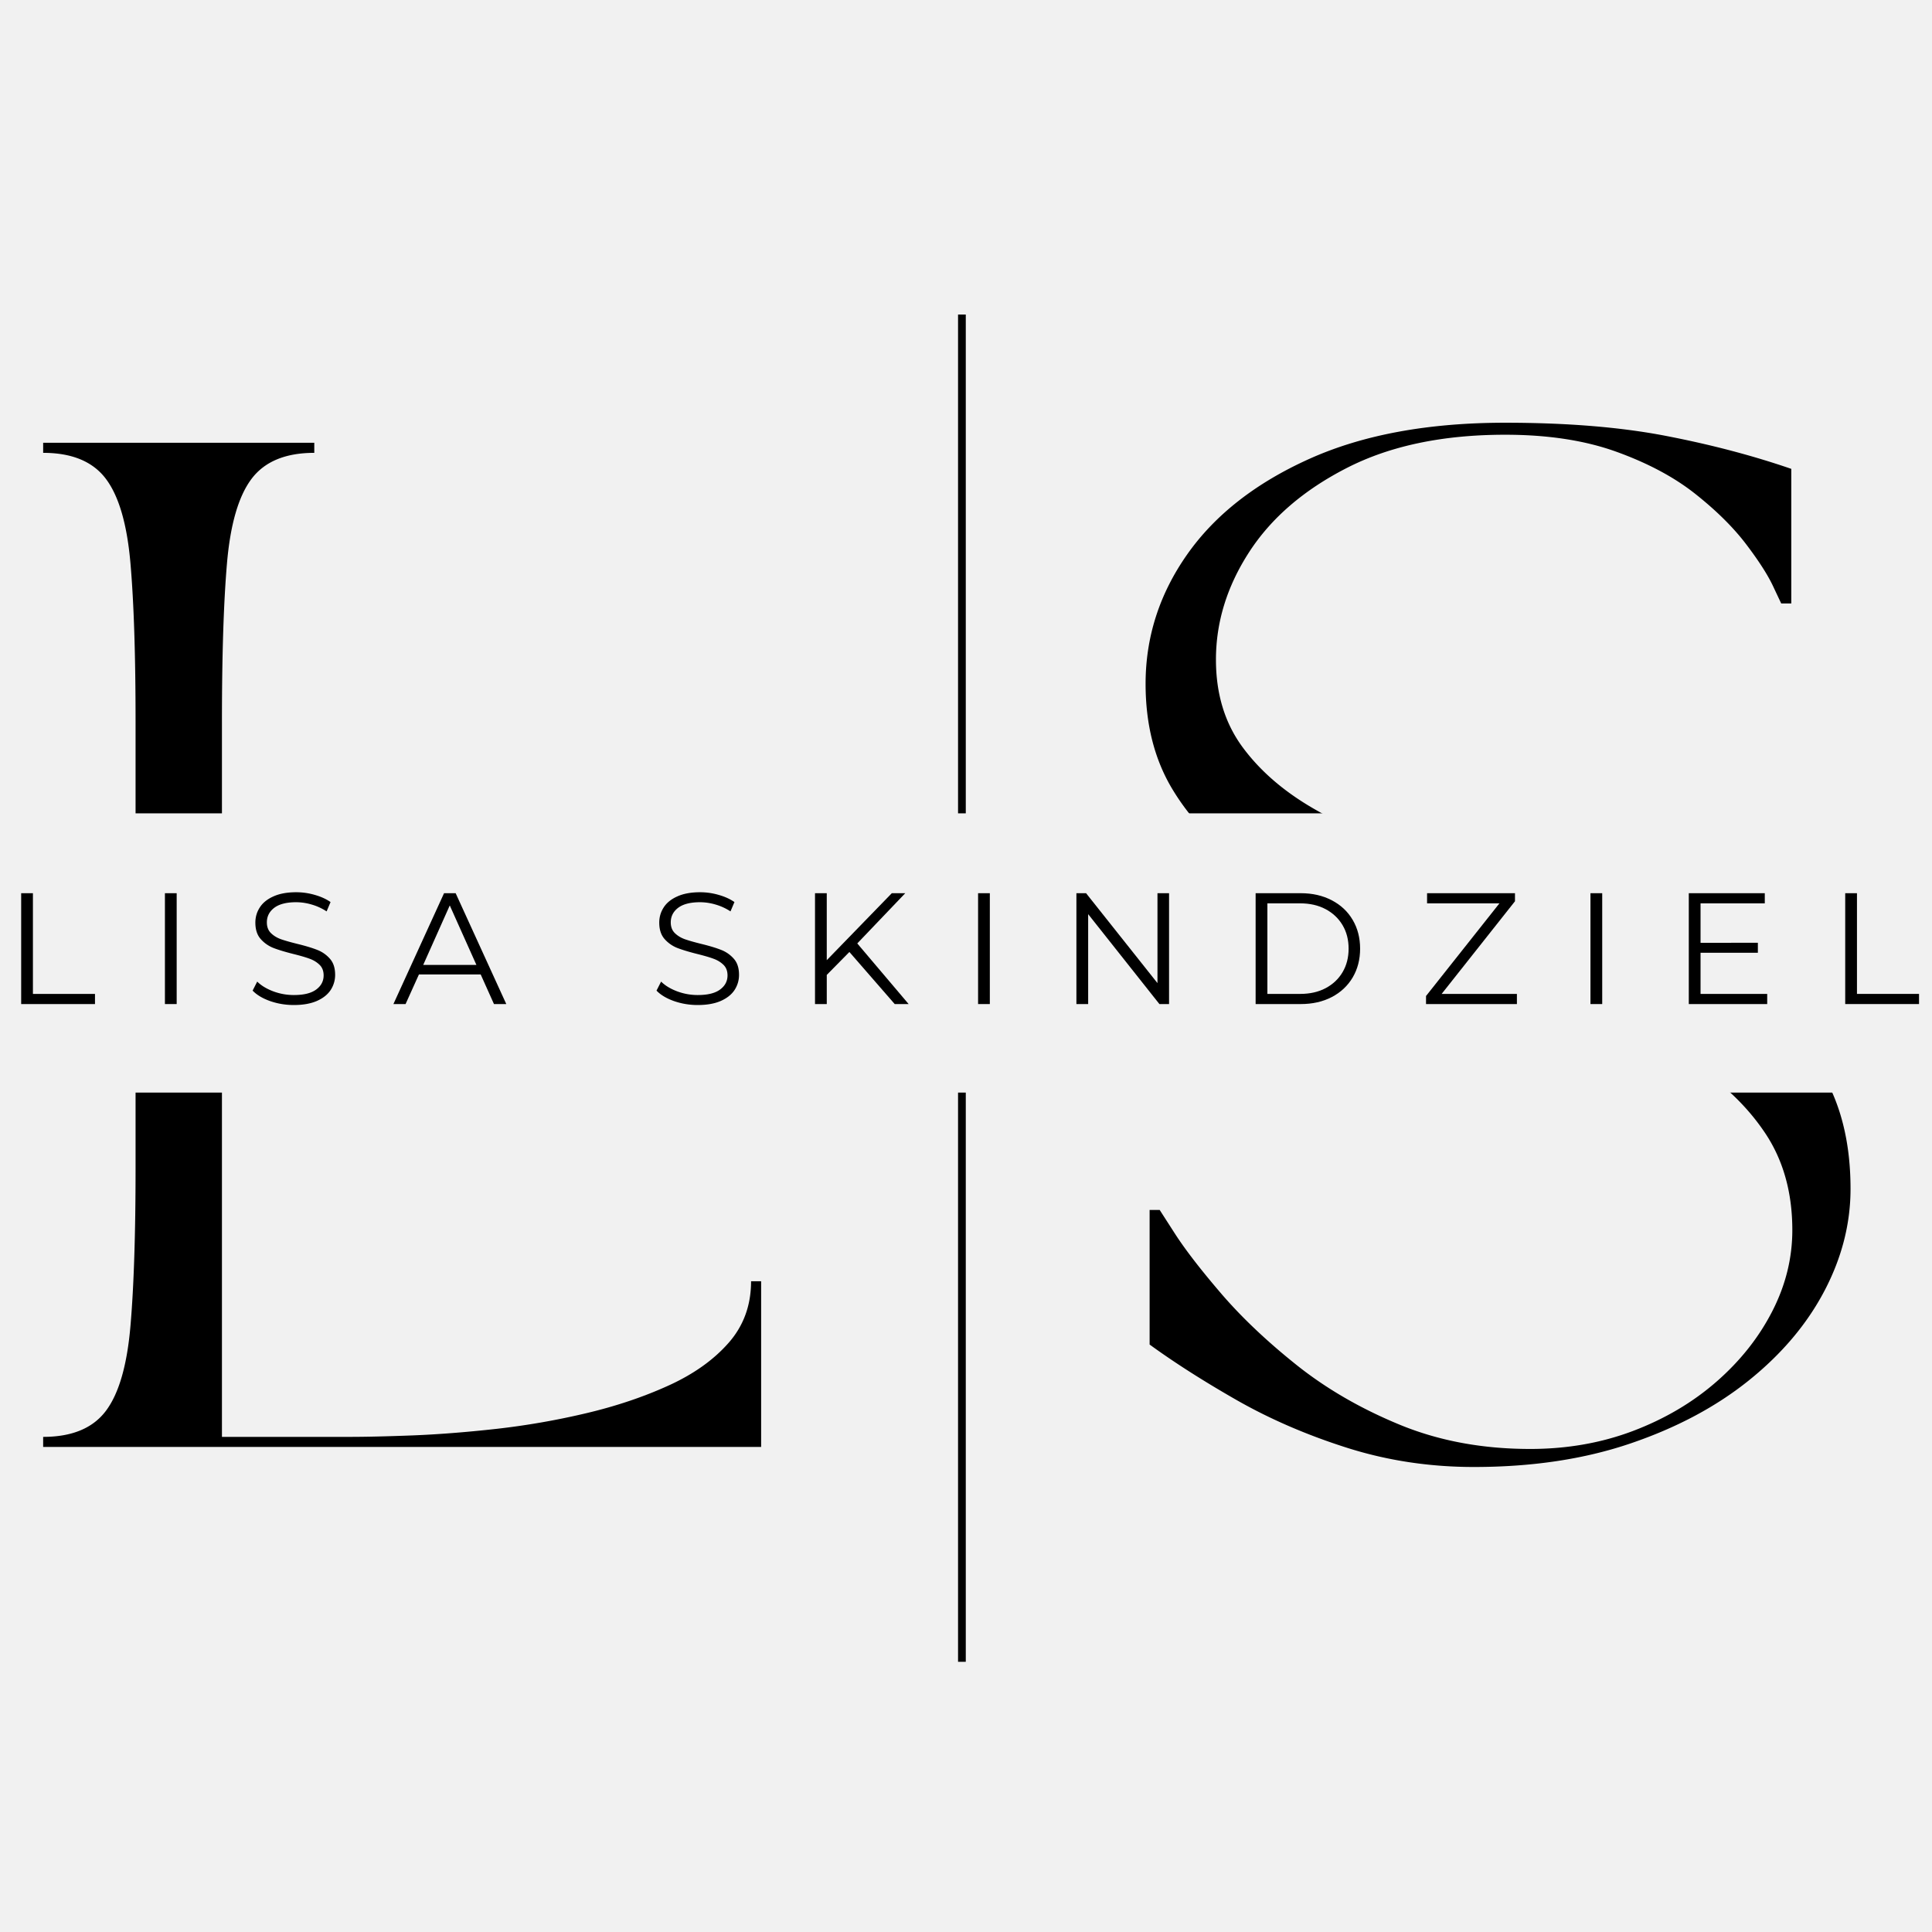
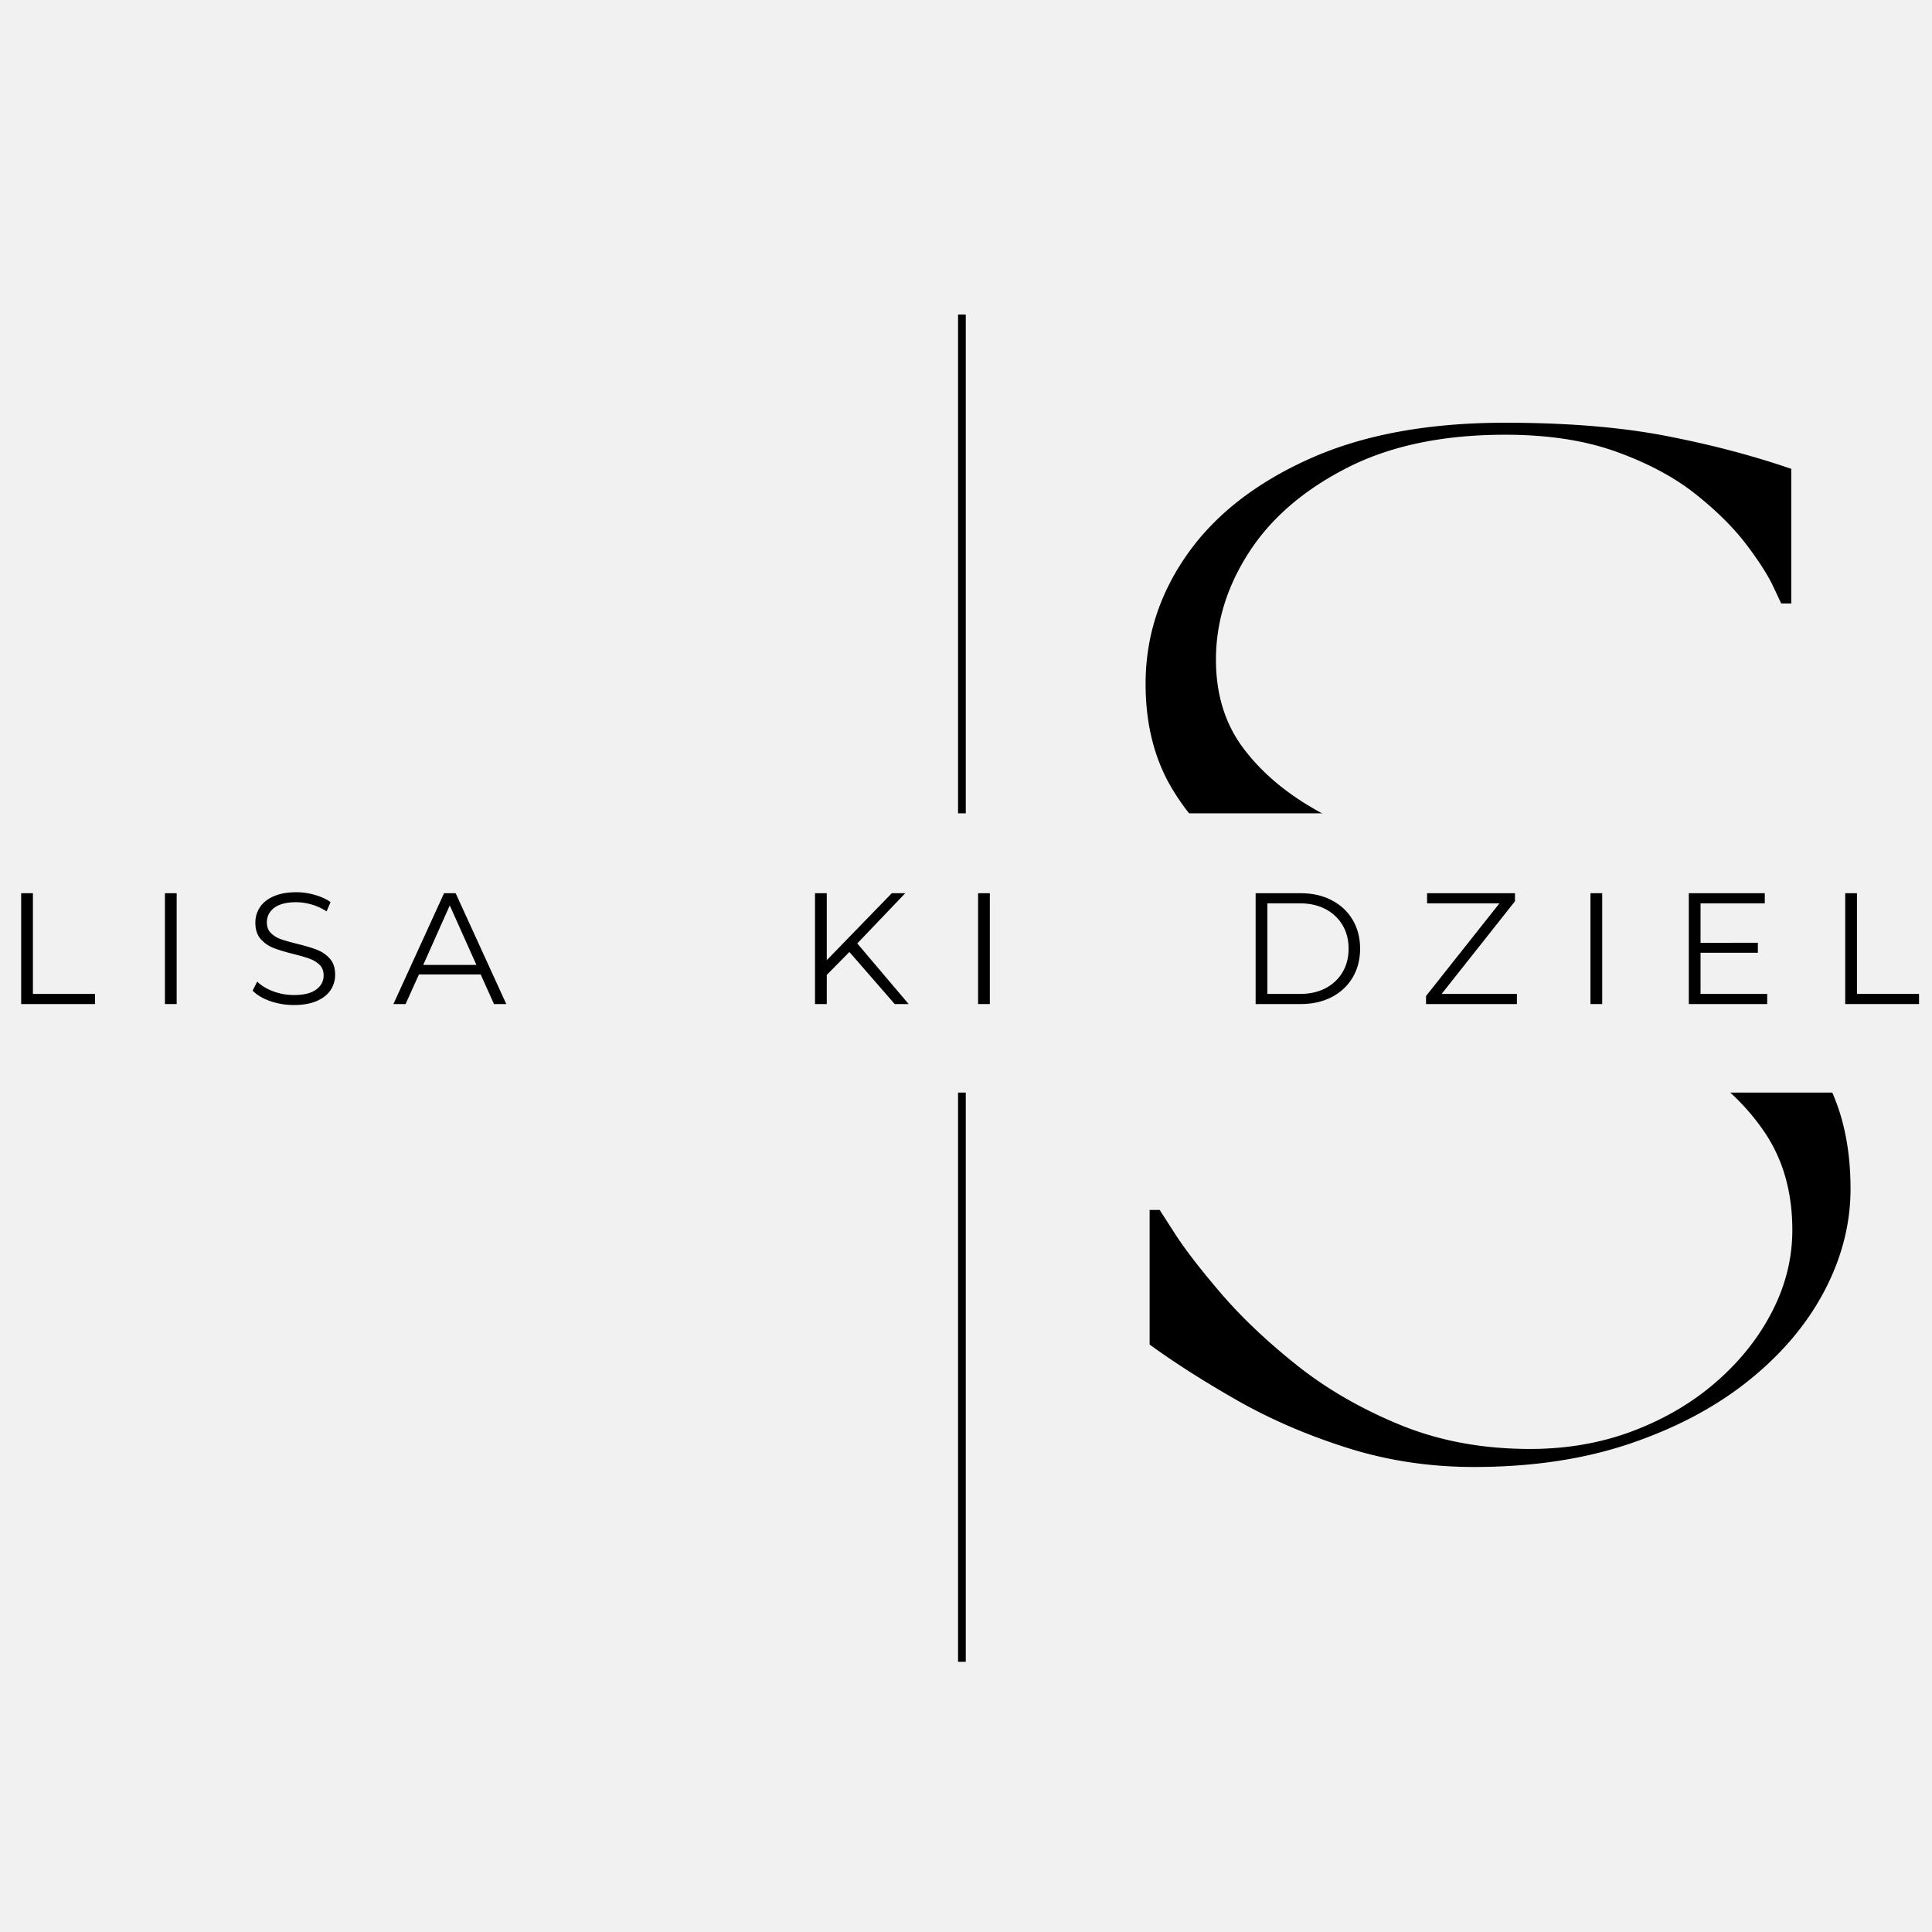
<svg xmlns="http://www.w3.org/2000/svg" data-bbox="-43.613 -37.5 465.398 450" height="500" viewBox="0 0 375 375" width="500" data-type="ugc">
  <g>
    <defs>
      <clipPath id="c382b407-ee38-4f58-864d-cfe02ffc23ce">
        <path d="M0 157.867h375v54.207H0Zm0 0" />
      </clipPath>
    </defs>
    <path fill="#ffffff" d="M412.5-37.5v450h-450v-450z" />
    <path fill="#f1f1f1" d="M412.5-37.5v450h-450v-450z" />
-     <path d="M8.377 85.944h52.625v1.953q-8.38 0-12.188 5.062c-2.531 3.375-4.12 8.868-4.765 16.47q-.972 11.407-.97 30.702v138.766h24.75q4.672 0 12.173-.281 7.513-.294 16.281-1.266a147 147 0 0 0 17.438-3.031q8.684-2.045 15.984-5.36 7.312-3.311 11.687-8.28 4.39-4.968 4.391-11.985h1.953v32.156H8.376v-1.953q8.392 0 12.188-5.063c2.532-3.375 4.117-8.894 4.766-16.562q.984-11.496.984-30.61v-86.53q0-19.295-.984-30.704c-.649-7.601-2.234-13.094-4.766-16.469q-3.797-5.062-12.187-5.062Zm0 0" fill="#000000" />
    <path d="M222.359 132.725q-.002-13.64 8.093-25.14 8.092-11.498 23.688-18.516 15.592-7.015 38-7.016 17.934 0 31.094 2.531 13.154 2.532 24.453 6.422v26.125h-1.954s-.523-1.101-1.562-3.312q-1.546-3.312-5.25-8.188-3.703-4.875-9.844-9.75c-4.094-3.25-9.199-5.976-15.312-8.187q-9.158-3.312-21.625-3.313c-12.086 0-22.32 2.149-30.703 6.438-8.375 4.281-14.711 9.742-19 16.375q-6.423 9.938-6.422 20.844 0 9.954 5.156 16.968c3.445 4.68 8.125 8.703 14.031 12.078 5.914 3.375 12.508 6.368 19.781 8.97a1196 1196 0 0 0 22.61 7.796 312 312 0 0 1 22.61 8.484q10.92 4.583 19.78 11.016 8.874 6.423 14.032 15.484c3.445 6.043 5.172 13.352 5.172 21.922q0 10.142-5.063 19.797-5.063 9.645-14.625 17.344c-6.367 5.125-14.031 9.215-23 12.266q-13.439 4.577-30.406 4.578-12.861 0-24.563-3.703-11.688-3.703-21.437-9.25c-6.492-3.708-12.14-7.313-16.953-10.813V234.85h1.953l3.016 4.688q3.027 4.674 8.968 11.593 5.953 6.924 14.625 13.844 8.672 6.907 20.063 11.594 11.403 4.674 25.25 4.672c7.144 0 13.8-1.164 19.969-3.5q9.262-3.516 16.187-9.563 6.92-6.047 10.813-13.64c2.601-5.063 3.906-10.32 3.906-15.782q-.002-10.92-5.266-18.812-5.269-7.887-14.234-13.547-8.97-5.654-20.172-10.14a505 505 0 0 0-23.094-8.579 385 385 0 0 1-23.094-8.765c-7.468-3.114-14.195-6.72-20.171-10.813q-8.972-6.14-14.235-14.812c-3.512-5.782-5.266-12.633-5.266-20.563m0 0" fill="#000000" />
    <path stroke-width="1.5" stroke="#000000" d="M186.707 322.554V61.051" fill="none" />
    <g clip-path="url(#c382b407-ee38-4f58-864d-cfe02ffc23ce)">
      <path d="M-43.613 157.867h465.398v54.207H-43.613Zm0 0" fill="#f1f1f1" />
    </g>
    <path d="M4.109 173.37H6.39v19.547h12.047v1.969H4.11Zm0 0" fill="#000000" />
    <path d="M32.012 173.37h2.281v21.516h-2.281Zm0 0" fill="#000000" />
    <path d="M57.035 195.074q-2.408.001-4.61-.766-2.19-.779-3.39-2.031l.89-1.75q1.171 1.159 3.11 1.89 1.935.72 4 .719 2.887.002 4.328-1.062 1.452-1.063 1.453-2.75 0-1.295-.797-2.063-.786-.761-1.922-1.172c-.75-.281-1.805-.586-3.156-.922q-2.424-.61-3.875-1.172a6.45 6.45 0 0 1-2.469-1.734q-1.03-1.17-1.031-3.172-.001-1.623.86-2.953.856-1.344 2.64-2.14 1.78-.811 4.422-.813 1.84 0 3.609.516 1.78.5 3.063 1.39l-.766 1.813a10.6 10.6 0 0 0-2.89-1.328 10.7 10.7 0 0 0-3.016-.454c-1.887 0-3.309.368-4.266 1.094q-1.424 1.095-1.422 2.813-.002 1.3.781 2.078.797.783 1.97 1.203 1.182.409 3.187.906 2.374.582 3.828 1.156a6.26 6.26 0 0 1 2.469 1.72q1.014 1.14 1.015 3.108a5.33 5.33 0 0 1-.875 2.97q-.878 1.328-2.687 2.124c-1.211.524-2.696.781-4.453.781m0 0" fill="#000000" />
    <path d="M93.3 189.136H81.316l-2.594 5.75h-2.36l9.829-21.516h2.25l9.828 21.516h-2.39Zm-.828-1.844L87.3 175.745l-5.156 11.547Zm0 0" fill="#000000" />
-     <path d="M135.43 195.074q-2.408.001-4.61-.766-2.19-.779-3.39-2.031l.89-1.75q1.171 1.159 3.11 1.89c1.289.48 2.625.719 4 .719q2.887.002 4.328-1.062 1.452-1.063 1.453-2.75 0-1.295-.797-2.063-.785-.761-1.922-1.172c-.75-.281-1.805-.586-3.156-.922q-2.423-.61-3.875-1.172a6.45 6.45 0 0 1-2.469-1.734q-1.03-1.17-1.031-3.172-.001-1.623.86-2.953.856-1.344 2.64-2.14 1.78-.811 4.422-.813 1.84 0 3.609.516 1.78.5 3.063 1.39l-.766 1.813a10.6 10.6 0 0 0-2.89-1.328 10.7 10.7 0 0 0-3.016-.454c-1.887 0-3.309.368-4.266 1.094q-1.423 1.095-1.422 2.813-.002 1.3.781 2.078.798.783 1.97 1.203 1.182.409 3.187.906 2.374.582 3.828 1.156a6.26 6.26 0 0 1 2.469 1.72q1.014 1.14 1.015 3.108a5.33 5.33 0 0 1-.875 2.97q-.878 1.328-2.687 2.124c-1.211.524-2.696.781-4.453.781m0 0" fill="#000000" />
    <path d="m164.865 184.777-4.39 4.453v5.656h-2.282V173.37h2.281v13l12.625-13h2.61l-9.313 9.75 9.969 11.766h-2.703Zm0 0" fill="#000000" />
    <path d="M189.845 173.37h2.281v21.516h-2.281Zm0 0" fill="#000000" />
-     <path d="M226.914 173.37v21.516h-1.875l-13.828-17.453v17.453h-2.281V173.37h1.875l13.86 17.453V173.37Zm0 0" fill="#000000" />
    <path d="M243.716 173.37h8.766c2.27 0 4.273.461 6.015 1.375q2.623 1.362 4.063 3.813 1.436 2.437 1.437 5.578 0 3.129-1.437 5.578c-.961 1.625-2.313 2.899-4.063 3.813q-2.612 1.359-6.015 1.359h-8.766Zm8.64 19.547c1.883 0 3.532-.367 4.938-1.11 1.414-.75 2.516-1.784 3.297-3.108.781-1.32 1.172-2.844 1.172-4.563q0-2.592-1.172-4.562c-.781-1.32-1.883-2.36-3.297-3.11-1.406-.75-3.055-1.125-4.937-1.125h-6.36v17.578Zm0 0" fill="#000000" />
    <path d="M294.431 192.917v1.969h-17.64v-1.562l14.25-17.985h-14.047v-1.969h17.062v1.563l-14.234 17.984Zm0 0" fill="#000000" />
    <path d="M308.708 173.37h2.281v21.516h-2.281Zm0 0" fill="#000000" />
    <path d="M343.013 192.917v1.969h-15.219V173.37h14.75v1.97h-12.469v7.655H341.2v1.938h-11.125v7.984Zm0 0" fill="#000000" />
    <path d="M358.155 173.37h2.281v19.547h12.047v1.969h-14.328Zm0 0" fill="#000000" />
  </g>
</svg>